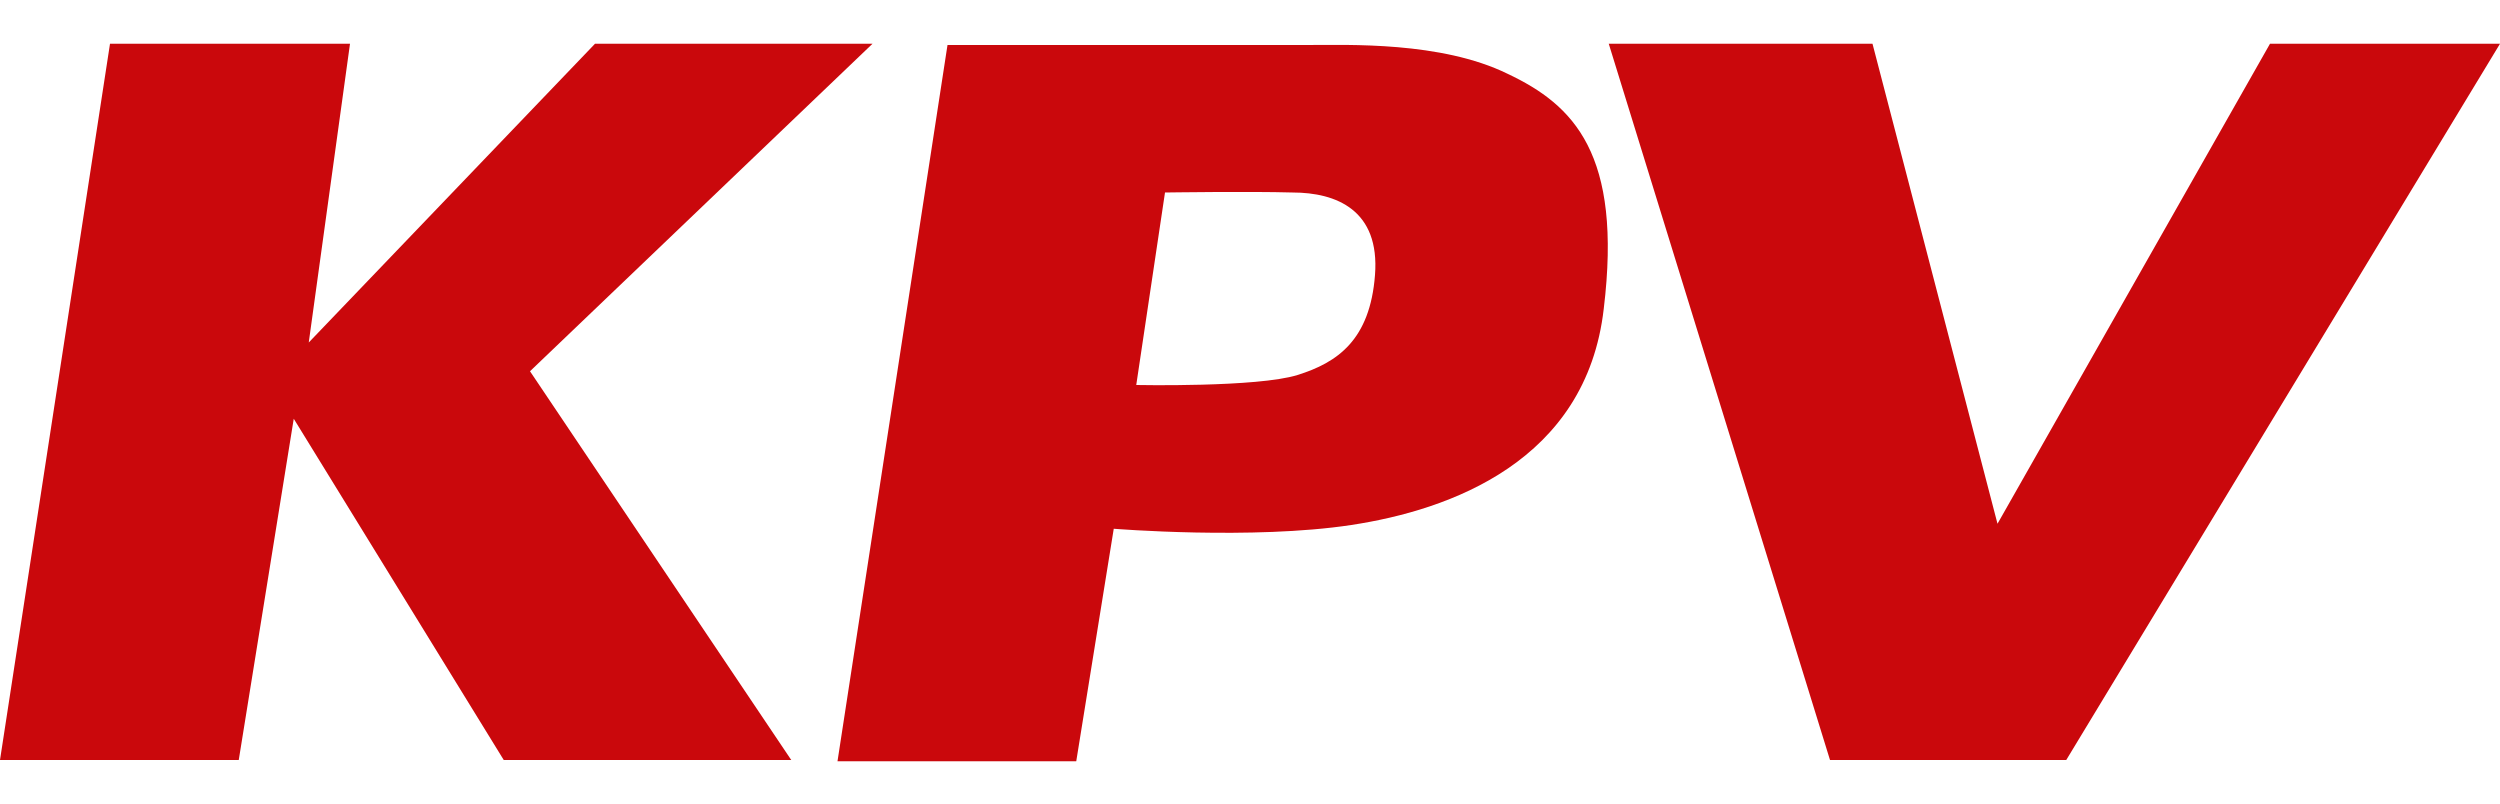
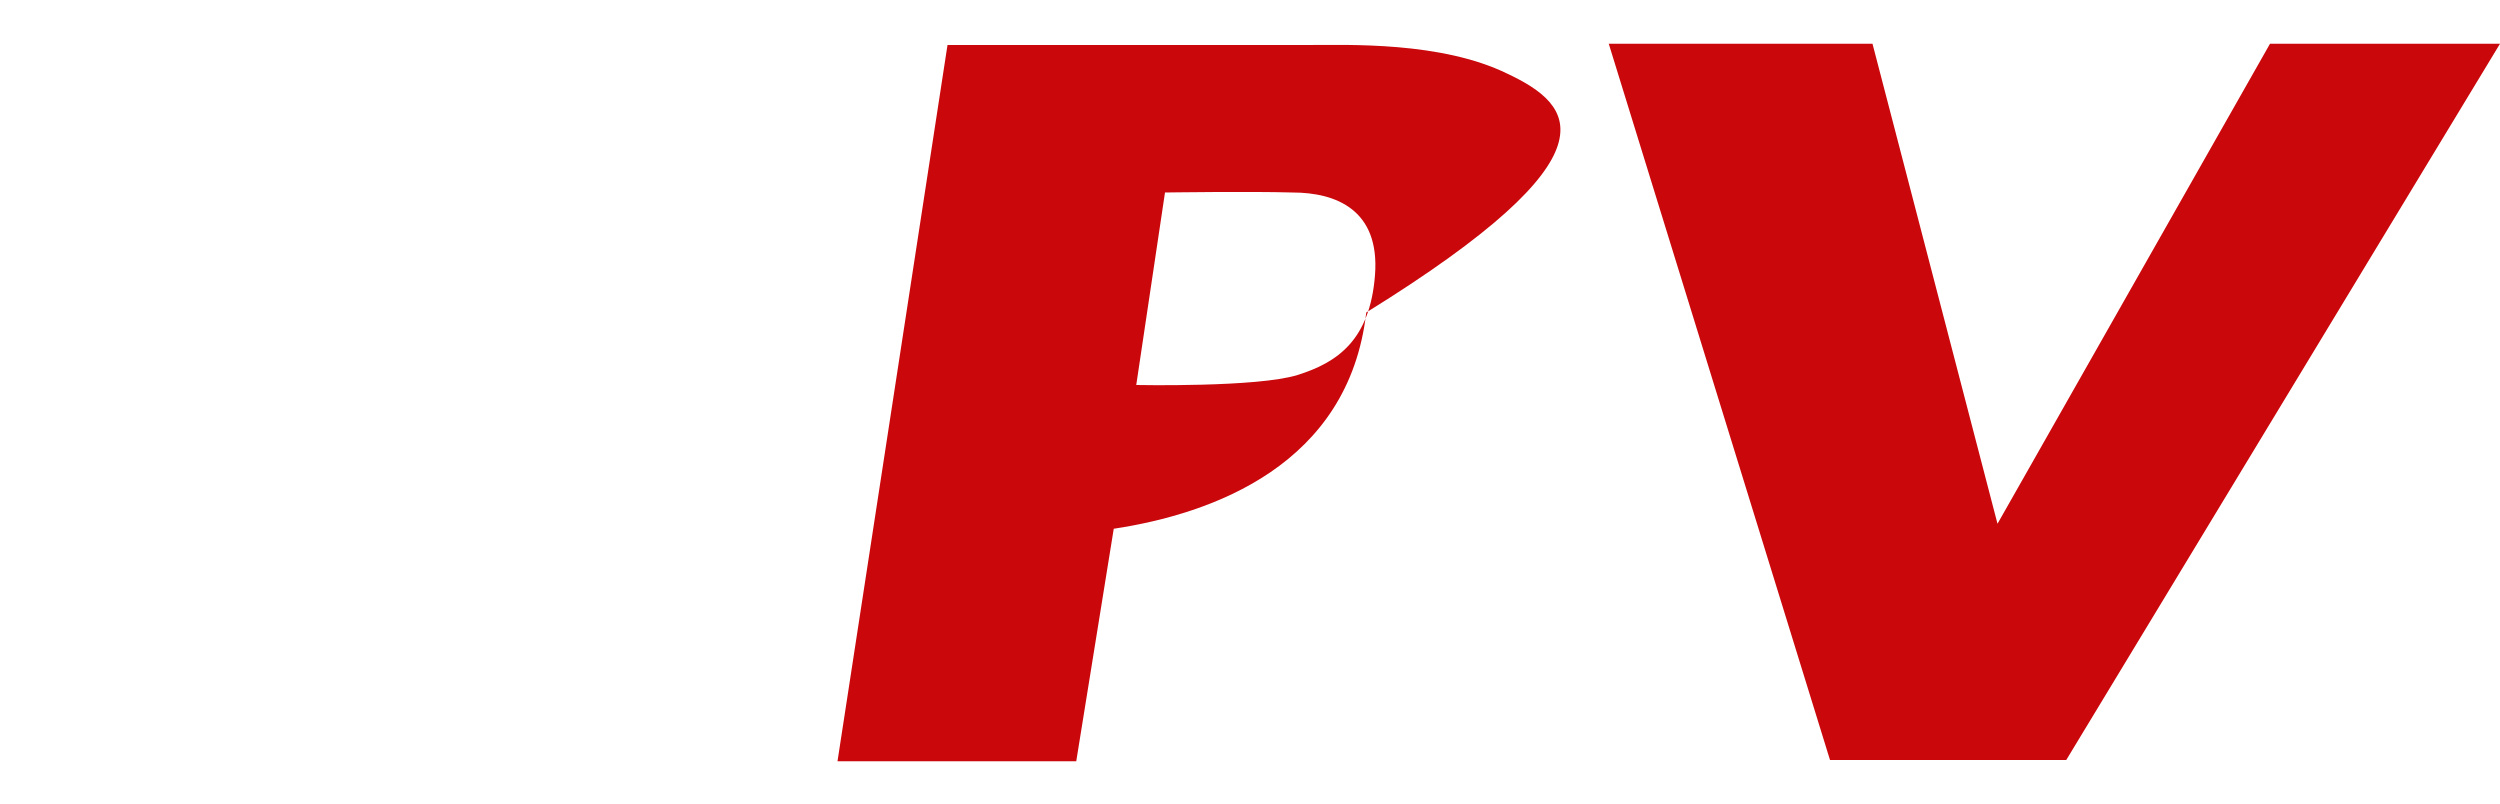
<svg xmlns="http://www.w3.org/2000/svg" version="1.1" id="Layer_1" x="0px" y="0px" viewBox="0 0 200 64.3" style="enable-background:new 0 0 200 64.3;" xml:space="preserve">
  <style type="text/css"> .st0{fill:#CA080C;} </style>
  <g>
-     <polygon class="st0" points="8.8,3.5 0,60.8 19.1,60.8 23.5,33.5 40.3,60.8 63.3,60.8 42.4,29.7 69.8,3.5 47.6,3.5 24.7,27.4 28,3.5 " />
    <polygon class="st0" points="128.7,3.5 149.8,3.5 159.8,41.9 181.6,3.5 200,3.5 165.3,60.8 146.4,60.8 " />
    <g>
-       <path class="st0" d="M120.6,5.9c-5.3-2.6-12.8-2.3-16-2.3c-3.2,0-28.8,0-28.8,0l-8.8,57.3h19.1l3-18.6c0,0,11.1,0.9,19-0.3 c7.9-1.2,18.8-5.1,20.2-17.3C129.8,12.3,125.9,8.4,120.6,5.9z M110,22c-0.4,5.2-3,7-6.2,8c-3.2,1-12.9,0.8-12.9,0.8l2.3-15.4 c0,0,6.8-0.1,10.2,0C106.9,15.4,110.4,16.8,110,22z" />
+       <path class="st0" d="M120.6,5.9c-5.3-2.6-12.8-2.3-16-2.3c-3.2,0-28.8,0-28.8,0l-8.8,57.3h19.1l3-18.6c7.9-1.2,18.8-5.1,20.2-17.3C129.8,12.3,125.9,8.4,120.6,5.9z M110,22c-0.4,5.2-3,7-6.2,8c-3.2,1-12.9,0.8-12.9,0.8l2.3-15.4 c0,0,6.8-0.1,10.2,0C106.9,15.4,110.4,16.8,110,22z" />
    </g>
  </g>
</svg>